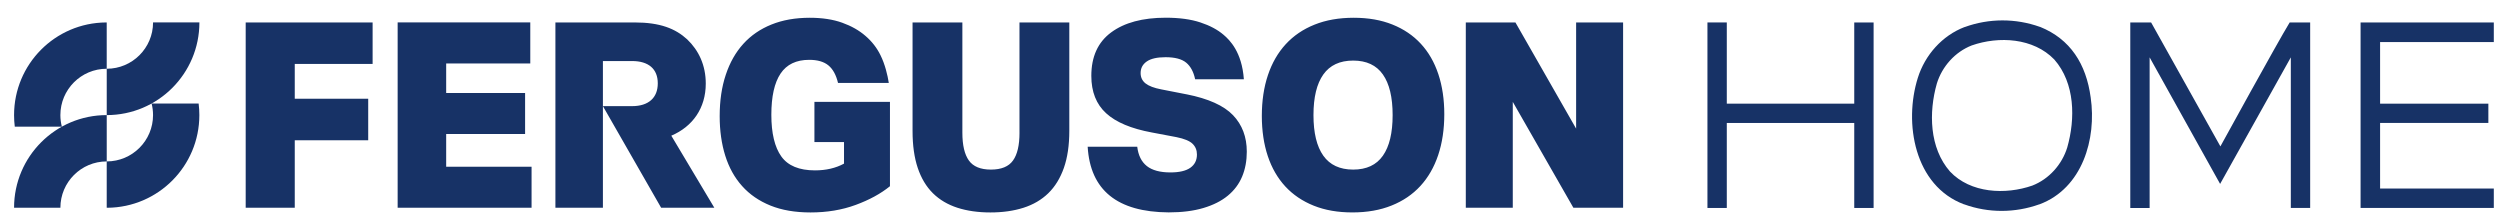
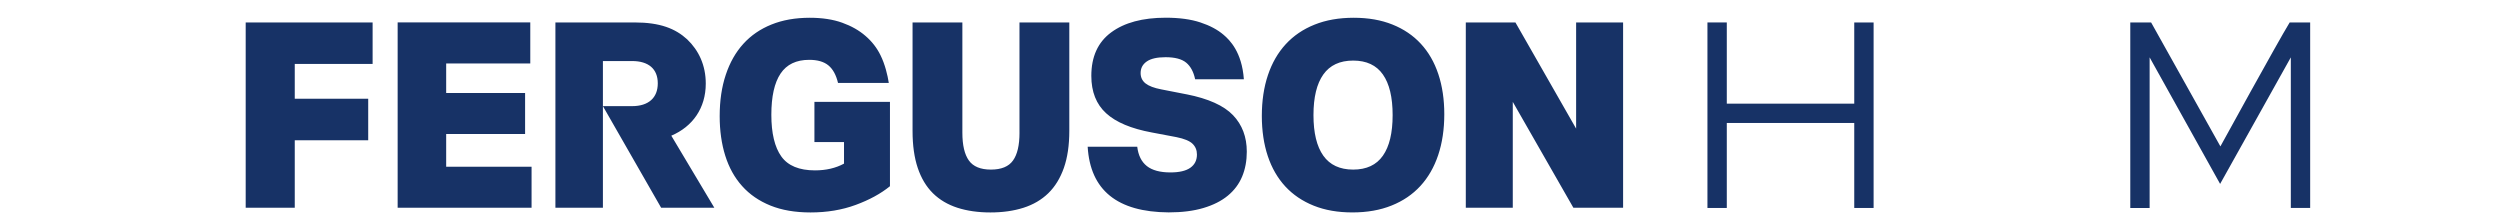
<svg xmlns="http://www.w3.org/2000/svg" fill="none" viewBox="0 0 134 12" height="12" width="134">
  <g clip-path="url(#clip0_7783_19545)">
-     <path fill="#173266" d="M109.345 1.439H109.335C108.038 0.977 106.611 0.977 105.312 1.449H105.302C104.1 1.908 103.182 2.947 102.798 4.164C102.029 6.604 102.615 9.961 105.272 10.953H105.282C106.581 11.424 108.004 11.418 109.305 10.953H109.315C111.613 10.095 112.386 7.448 112.06 5.22C111.82 3.433 110.971 2.094 109.345 1.439ZM110.804 7.905C110.521 8.823 109.826 9.598 108.933 9.947C107.492 10.45 105.619 10.361 104.519 9.193C103.41 7.925 103.376 6.02 103.815 4.477C104.098 3.559 104.792 2.784 105.685 2.435C107.137 1.928 108.987 2.028 110.11 3.189C111.225 4.459 111.245 6.361 110.804 7.905Z" />
    <path fill="#173266" d="M99.388 5.556H92.556V1.203H91.519V11.147H92.556V6.591H99.388V11.147H100.425V1.205H99.388V5.556Z" />
-     <path fill="#173266" d="M133.668 2.254V1.203H126.527V11.147H133.668V10.106H127.573V6.591H133.376V5.556H127.573V2.254H133.668Z" />
    <path fill="#173266" d="M119.013 7.846L115.3 1.204H114.183V11.148H115.22V3.075L118.998 9.858L122.788 3.075V11.147H123.825V1.203H122.727C122.063 2.29 119.014 7.845 119.014 7.845L119.013 7.846Z" />
-     <path fill="#173266" d="M5.721 6.169V3.685C7.092 3.685 8.204 2.574 8.204 1.202H10.688C10.688 3.945 8.464 6.169 5.721 6.169ZM3.315 6.789C3.264 6.591 3.236 6.383 3.236 6.169C3.236 4.798 4.347 3.685 5.72 3.685V1.203H5.685C2.959 1.22 0.754 3.437 0.754 6.169C0.754 6.379 0.767 6.586 0.792 6.789H3.315ZM8.126 5.549C8.176 5.747 8.203 5.955 8.203 6.169C8.203 7.54 7.092 8.652 5.72 8.652V11.136H5.753C8.48 11.117 10.685 8.901 10.685 6.17C10.685 5.96 10.672 5.753 10.647 5.55H8.124L8.126 5.549ZM5.721 8.652V6.169C2.978 6.169 0.754 8.393 0.754 11.136H3.237C3.237 9.765 4.349 8.652 5.721 8.652Z" />
    <path fill="#173266" d="M43.653 5.46H47.702V9.981C47.211 10.38 46.598 10.714 45.866 10.983C45.133 11.253 44.326 11.387 43.445 11.387C42.619 11.387 41.903 11.264 41.295 11.018C40.687 10.771 40.182 10.425 39.779 9.974C39.375 9.525 39.074 8.982 38.874 8.346C38.675 7.711 38.575 7.003 38.575 6.224C38.575 5.398 38.683 4.659 38.903 4.005C39.12 3.352 39.433 2.8 39.842 2.35C40.25 1.9 40.752 1.555 41.352 1.314C41.948 1.073 42.631 0.952 43.402 0.952C44.07 0.952 44.65 1.041 45.141 1.217C45.632 1.393 46.05 1.629 46.392 1.927C46.736 2.223 47.002 2.567 47.192 2.955C47.437 3.443 47.578 4.042 47.639 4.445H44.918C44.816 4.018 44.645 3.705 44.404 3.506C44.162 3.306 43.819 3.207 43.375 3.207C42.679 3.207 42.166 3.453 41.838 3.944C41.508 4.435 41.344 5.173 41.344 6.155C41.344 7.137 41.523 7.892 41.88 8.388C42.236 8.884 42.837 9.132 43.681 9.132C44.274 9.132 44.794 9.012 45.239 8.77V7.616H43.653V5.46ZM84.48 1.203V6.894L81.227 1.203H78.567V11.136H81.085V5.46L84.334 11.136H86.998V1.203H84.48ZM37.829 4.482C37.829 3.496 37.454 2.703 36.829 2.106C36.201 1.534 35.386 1.203 34.019 1.203H29.77V11.136H32.316V3.272H33.881C34.756 3.272 35.257 3.689 35.257 4.467C35.257 5.245 34.758 5.689 33.881 5.689H32.316L35.437 11.135H38.288L35.982 7.273C37.122 6.787 37.829 5.8 37.829 4.48V4.482ZM77.094 3.971C77.307 4.611 77.414 5.329 77.414 6.127C77.414 6.924 77.305 7.662 77.087 8.311C76.869 8.961 76.551 9.513 76.134 9.967C75.717 10.421 75.203 10.771 74.59 11.016C73.978 11.263 73.277 11.386 72.489 11.386C71.701 11.386 71.018 11.265 70.416 11.024C69.814 10.783 69.305 10.439 68.893 9.994C68.481 9.548 68.167 9.005 67.954 8.367C67.741 7.727 67.634 7.008 67.634 6.211C67.634 5.413 67.742 4.676 67.961 4.026C68.179 3.376 68.497 2.825 68.914 2.371C69.331 1.917 69.846 1.566 70.458 1.321C71.07 1.075 71.77 0.952 72.559 0.952C73.348 0.952 74.028 1.073 74.632 1.314C75.235 1.555 75.743 1.898 76.155 2.344C76.567 2.789 76.881 3.332 77.094 3.972V3.971ZM74.645 6.169C74.645 5.214 74.472 4.488 74.123 3.992C73.775 3.496 73.245 3.247 72.53 3.247C71.814 3.247 71.283 3.496 70.93 3.992C70.578 4.488 70.402 5.214 70.402 6.169C70.402 7.124 70.578 7.85 70.93 8.346C71.283 8.842 71.816 9.09 72.53 9.09C73.243 9.09 73.775 8.843 74.123 8.346C74.472 7.85 74.645 7.124 74.645 6.169ZM63.601 5.056L62.251 4.792C61.862 4.718 61.579 4.611 61.402 4.472C61.226 4.333 61.137 4.147 61.137 3.915C61.137 3.656 61.245 3.449 61.465 3.296C61.682 3.144 62.018 3.066 62.472 3.066C62.973 3.066 63.343 3.163 63.579 3.358C63.814 3.552 63.974 3.846 64.058 4.243C64.058 4.245 64.058 4.246 64.058 4.248H66.671C66.566 2.783 65.913 2.147 65.588 1.869C65.264 1.591 64.846 1.368 64.337 1.201C63.827 1.033 63.21 0.949 62.487 0.949C61.244 0.949 60.268 1.212 59.559 1.736C58.849 2.26 58.495 3.037 58.495 4.067C58.495 4.92 58.76 5.588 59.288 6.07C59.815 6.553 60.633 6.896 61.735 7.1L63.057 7.35C63.474 7.434 63.762 7.552 63.92 7.705C64.077 7.857 64.156 8.05 64.156 8.282C64.156 8.588 64.038 8.825 63.802 8.992C63.565 9.159 63.211 9.242 62.737 9.242C62.181 9.242 61.759 9.129 61.471 8.901C61.183 8.673 61.012 8.329 60.956 7.865H58.299C58.438 10.193 59.886 11.366 62.64 11.384C63.354 11.384 63.975 11.306 64.504 11.148C65.034 10.991 65.469 10.77 65.812 10.487C66.156 10.204 66.411 9.863 66.578 9.465C66.745 9.066 66.828 8.62 66.828 8.129C66.828 7.342 66.582 6.689 66.091 6.175C65.6 5.661 64.769 5.286 63.601 5.055V5.056ZM54.645 7.115C54.645 7.783 54.53 8.279 54.297 8.603C54.066 8.928 53.671 9.09 53.114 9.09C52.558 9.09 52.164 8.928 51.932 8.603C51.7 8.278 51.583 7.782 51.583 7.115V1.203H48.913V7.018C48.913 7.788 49.005 8.449 49.191 9.001C49.377 9.552 49.648 10.005 50.004 10.357C50.361 10.709 50.8 10.968 51.319 11.136C51.838 11.303 52.426 11.387 53.086 11.387C53.746 11.387 54.335 11.303 54.859 11.136C55.384 10.968 55.827 10.709 56.189 10.357C56.55 10.005 56.829 9.552 57.023 9.001C57.217 8.449 57.315 7.788 57.315 7.018V1.203H54.644V7.115H54.645ZM23.915 7.184H28.145V4.986H23.915V3.4H28.423V1.202H21.314V11.135H28.492V8.937H23.915V7.183V7.184ZM13.17 11.136H15.799V7.519H19.736V5.293H15.799V3.428H19.972V1.203H13.169V11.136H13.17Z" />
  </g>
  <defs>
    <clipPath id="clip0_7783_19545">
      <rect transform="translate(0.755 0.952)" fill="white" height="10.434" width="132.913" />
    </clipPath>
  </defs>
</svg>